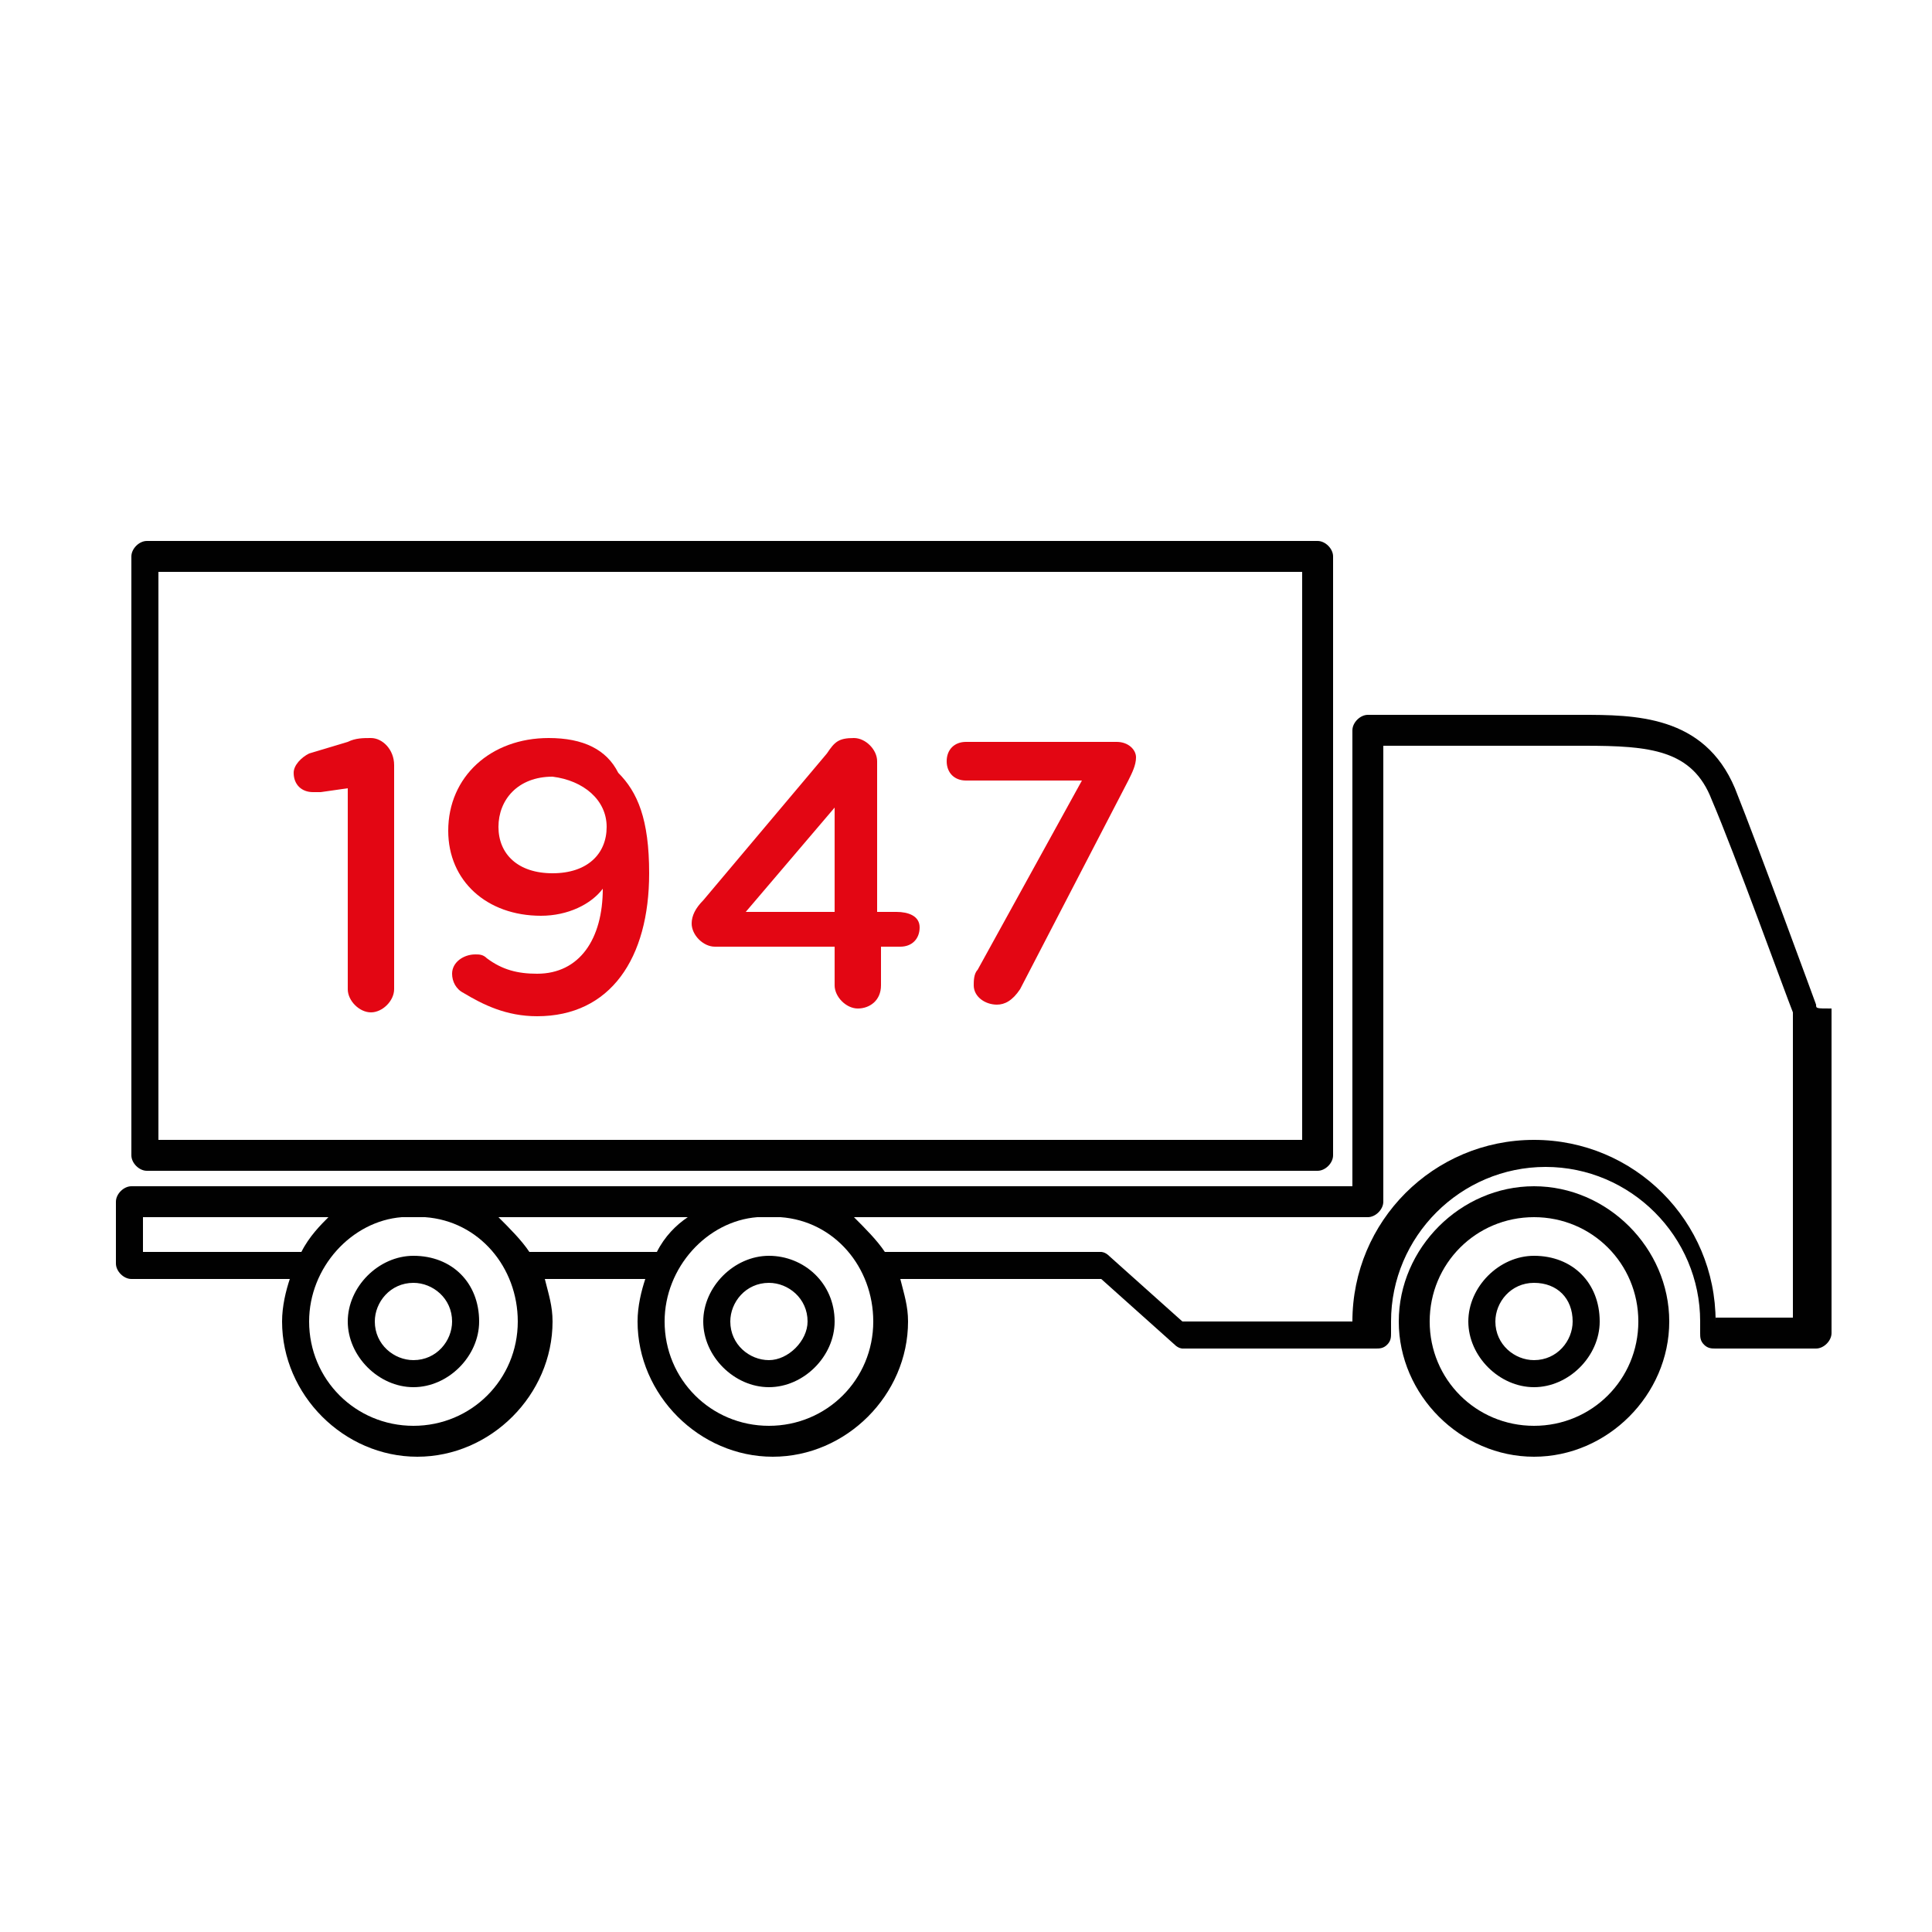
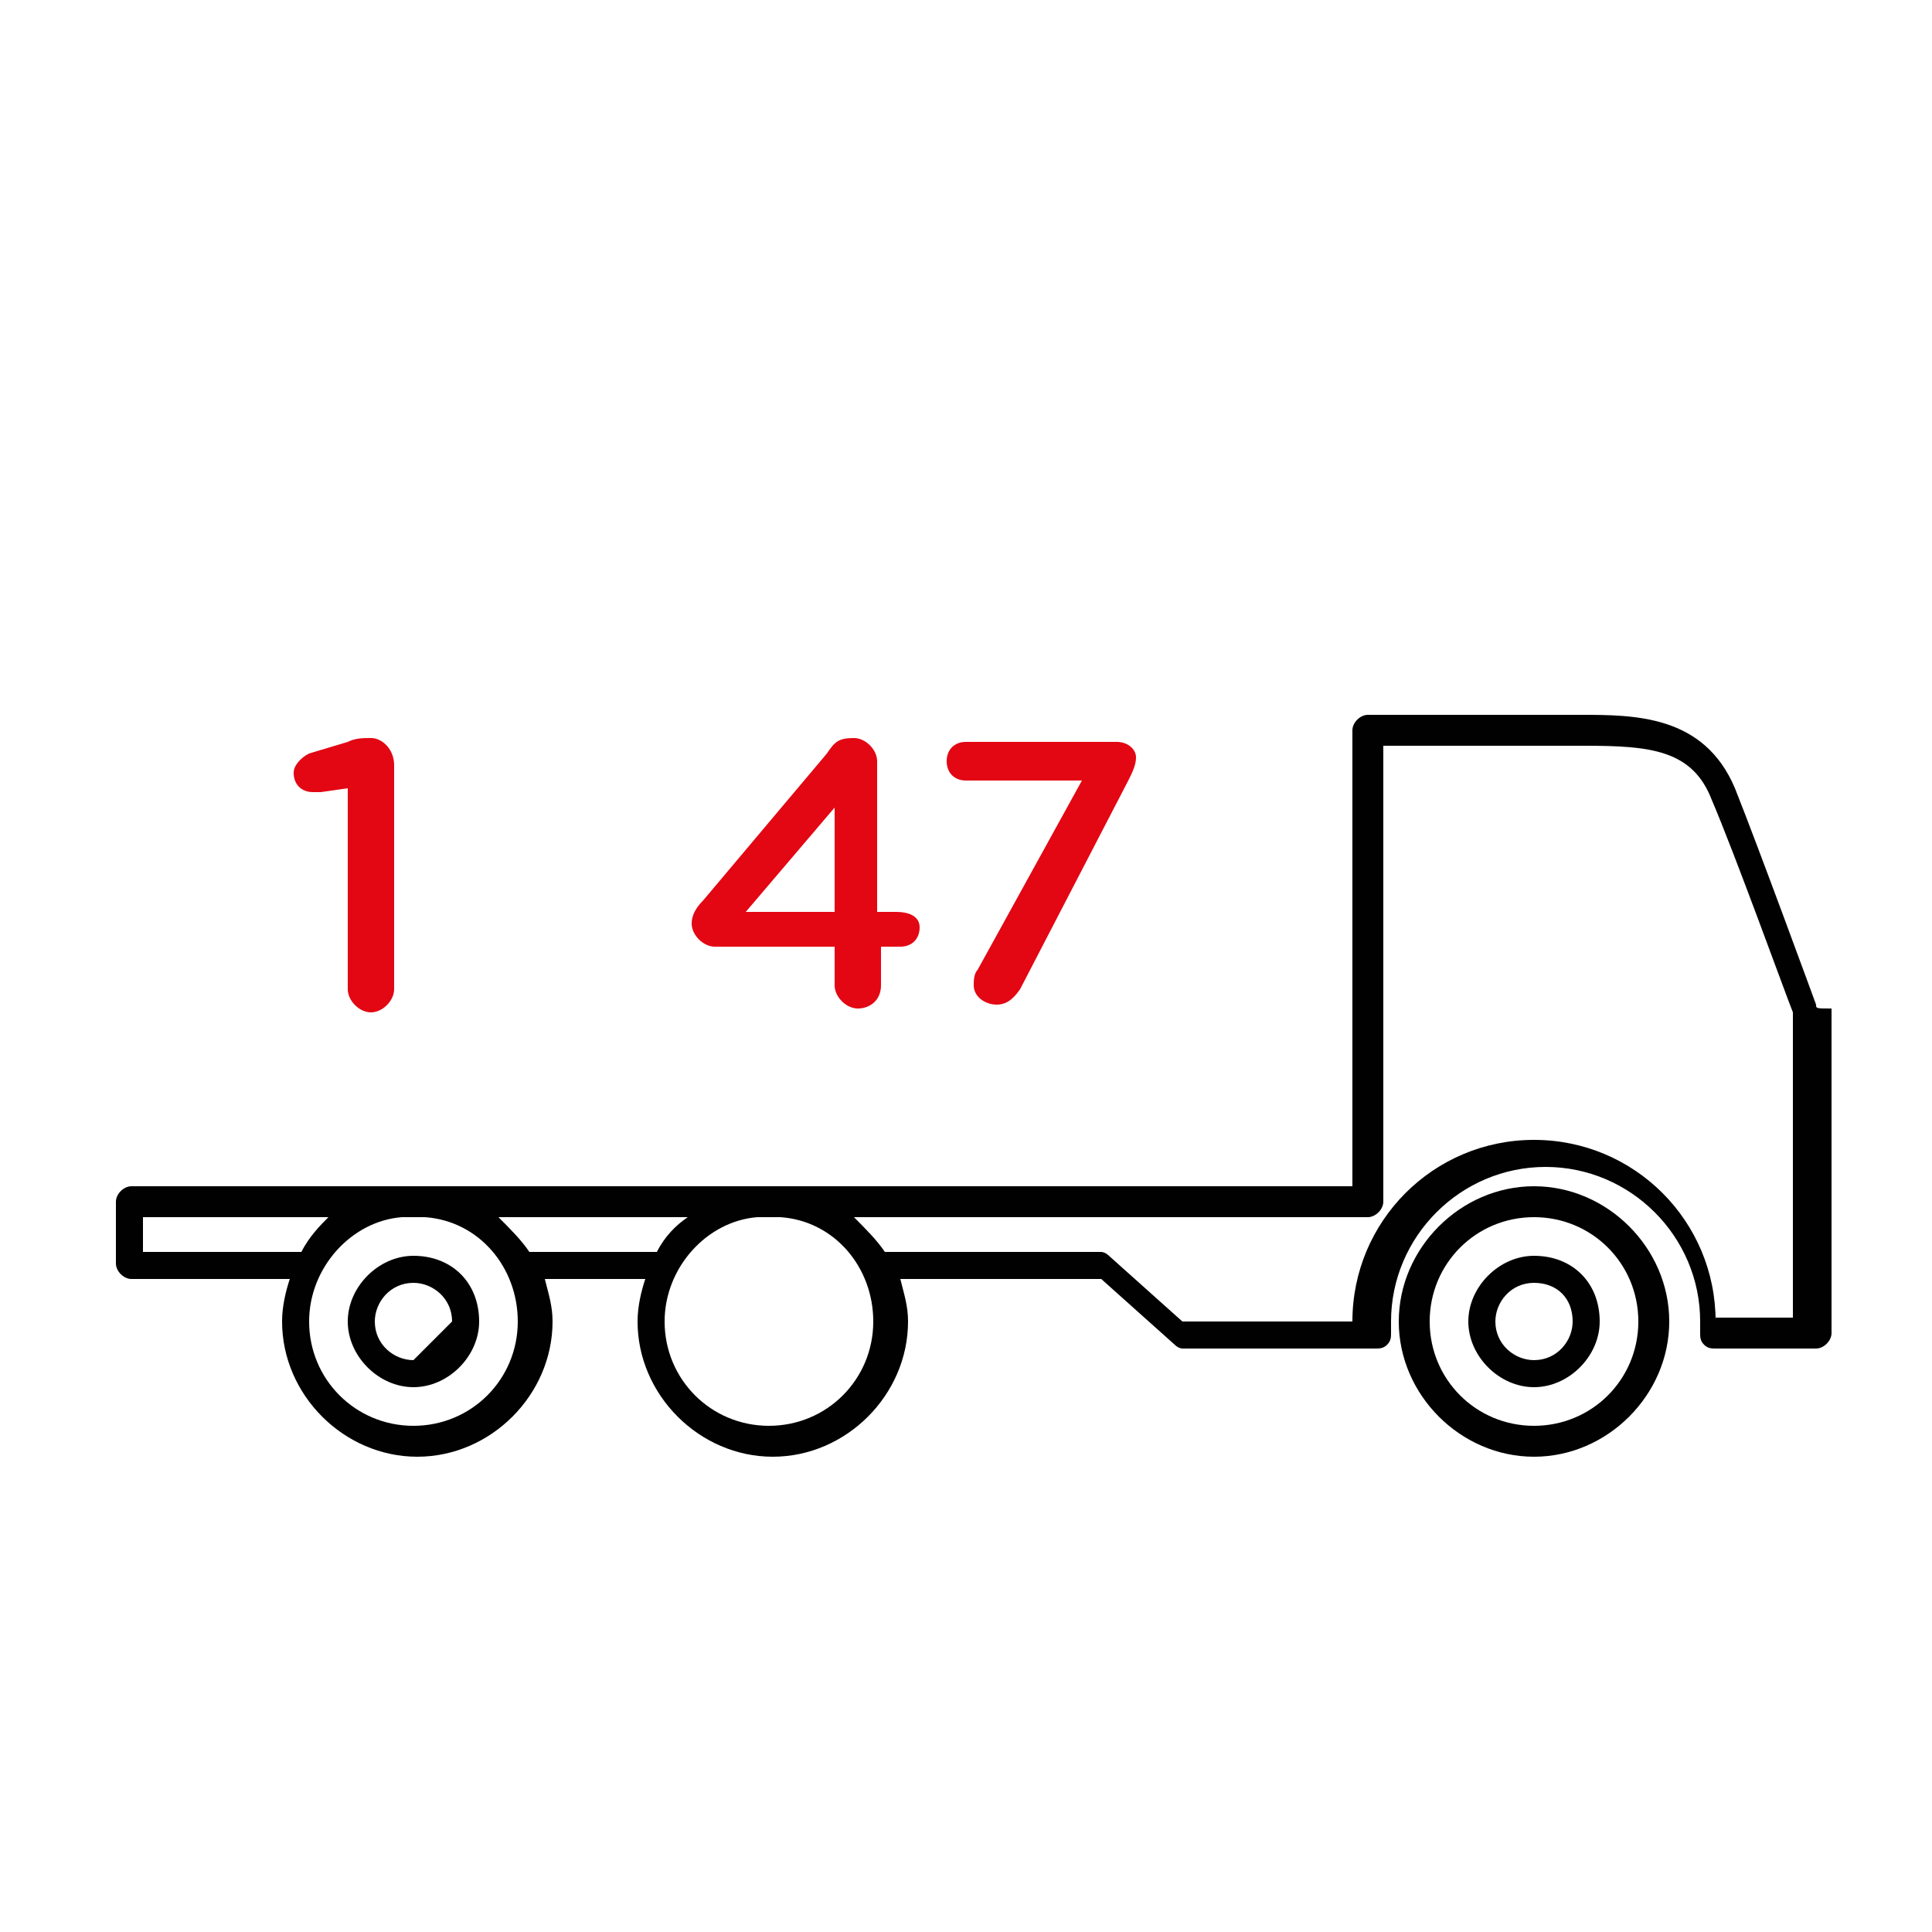
<svg xmlns="http://www.w3.org/2000/svg" version="1.1" id="Livello_1" x="0px" y="0px" viewBox="0 0 50 50" enable-background="new 0 0 50 50" xml:space="preserve">
  <path fill="#E30613" d="M9.6,19.1L9.6,19.1c-0.2,0-0.4,0-0.6,0.1l-1,0.3c-0.2,0.1-0.4,0.3-0.4,0.5c0,0.3,0.2,0.5,0.5,0.5  c0.1,0,0.1,0,0.2,0L9,20.4v5.2c0,0.3,0.3,0.6,0.6,0.6c0.3,0,0.6-0.3,0.6-0.6v-5.8C10.2,19.4,9.9,19.1,9.6,19.1z" />
-   <path fill="#E30613" d="M14.2,19.1c-1.5,0-2.6,1-2.6,2.4v0c0,1.3,1,2.2,2.4,2.2c0.7,0,1.3-0.3,1.6-0.7c0,1.3-0.6,2.2-1.7,2.2  c-0.5,0-0.9-0.1-1.3-0.4c-0.1-0.1-0.2-0.1-0.3-0.1c-0.3,0-0.6,0.2-0.6,0.5c0,0.2,0.1,0.4,0.3,0.5c0.5,0.3,1.1,0.6,1.9,0.6  c1.9,0,2.9-1.5,2.9-3.7v0c0-1.4-0.3-2.1-0.8-2.6C15.7,19.4,15.1,19.1,14.2,19.1z M15.7,21.4c0,0.7-0.5,1.2-1.4,1.2  c-0.9,0-1.4-0.5-1.4-1.2v0c0-0.7,0.5-1.3,1.4-1.3C15.1,20.2,15.7,20.7,15.7,21.4L15.7,21.4z" />
  <path fill="#E30613" d="M23.2,23.6h-0.5v-3.9c0-0.3-0.3-0.6-0.6-0.6c-0.4,0-0.5,0.1-0.7,0.4l-3.2,3.8c-0.2,0.2-0.3,0.4-0.3,0.6  c0,0.3,0.3,0.6,0.6,0.6h3.1v1c0,0.3,0.3,0.6,0.6,0.6c0.3,0,0.6-0.2,0.6-0.6v-1h0.5c0.3,0,0.5-0.2,0.5-0.5S23.5,23.6,23.2,23.6z   M21.6,23.6h-2.3l2.3-2.7V23.6z" />
  <path fill="#E30613" d="M28.9,19.2H25c-0.3,0-0.5,0.2-0.5,0.5c0,0.3,0.2,0.5,0.5,0.5h3l-2.7,4.9c-0.1,0.1-0.1,0.3-0.1,0.4  c0,0.3,0.3,0.5,0.6,0.5c0.2,0,0.4-0.1,0.6-0.4l2.8-5.4c0.1-0.2,0.2-0.4,0.2-0.6C29.4,19.4,29.2,19.2,28.9,19.2z" />
-   <path fill="#010101" d="M3.8,30.3h30.3c0.2,0,0.4-0.2,0.4-0.4V14.4c0-0.2-0.2-0.4-0.4-0.4H3.8c-0.2,0-0.4,0.2-0.4,0.4v15.5  C3.4,30.1,3.6,30.3,3.8,30.3z M4.1,14.8h29.6v14.7H4.1V14.8z" />
  <path fill="#010101" d="M39.7,32.5c-0.9,0-1.7,0.8-1.7,1.7c0,0.9,0.8,1.7,1.7,1.7s1.7-0.8,1.7-1.7C41.4,33.2,40.7,32.5,39.7,32.5z   M39.7,35.2c-0.5,0-1-0.4-1-1c0-0.5,0.4-1,1-1s1,0.4,1,1C40.7,34.7,40.3,35.2,39.7,35.2z" />
  <path fill="#010101" d="M39.7,30.7c-1.9,0-3.5,1.6-3.5,3.5c0,1.9,1.6,3.5,3.5,3.5c1.9,0,3.5-1.6,3.5-3.5  C43.2,32.3,41.6,30.7,39.7,30.7z M39.7,36.9c-1.5,0-2.7-1.2-2.7-2.7c0-1.5,1.2-2.7,2.7-2.7c1.5,0,2.7,1.2,2.7,2.7  C42.4,35.7,41.2,36.9,39.7,36.9z" />
-   <path fill="#010101" d="M19.9,32.5c-0.9,0-1.7,0.8-1.7,1.7c0,0.9,0.8,1.7,1.7,1.7c0.9,0,1.7-0.8,1.7-1.7  C21.6,33.2,20.8,32.5,19.9,32.5z M19.9,35.2c-0.5,0-1-0.4-1-1c0-0.5,0.4-1,1-1c0.5,0,1,0.4,1,1C20.9,34.7,20.4,35.2,19.9,35.2z" />
-   <path fill="#010101" d="M10.7,32.5c-0.9,0-1.7,0.8-1.7,1.7c0,0.9,0.8,1.7,1.7,1.7c0.9,0,1.7-0.8,1.7-1.7  C12.4,33.2,11.7,32.5,10.7,32.5z M10.7,35.2c-0.5,0-1-0.4-1-1c0-0.5,0.4-1,1-1c0.5,0,1,0.4,1,1C11.7,34.7,11.3,35.2,10.7,35.2z" />
+   <path fill="#010101" d="M10.7,32.5c-0.9,0-1.7,0.8-1.7,1.7c0,0.9,0.8,1.7,1.7,1.7c0.9,0,1.7-0.8,1.7-1.7  C12.4,33.2,11.7,32.5,10.7,32.5z M10.7,35.2c-0.5,0-1-0.4-1-1c0-0.5,0.4-1,1-1c0.5,0,1,0.4,1,1z" />
  <path fill="#010101" d="M47,26c0,0-1.5-4.1-2.1-5.6c-0.8-1.9-2.6-1.9-4-1.9h-5.5c-0.2,0-0.4,0.2-0.4,0.4v11.8H20.2  c-0.1,0-0.2,0-0.3,0c-0.1,0-0.2,0-0.3,0H11c-0.1,0-0.2,0-0.3,0c-0.1,0-0.2,0-0.3,0H3.4c-0.2,0-0.4,0.2-0.4,0.4v1.6  c0,0.2,0.2,0.4,0.4,0.4h4.1c-0.1,0.3-0.2,0.7-0.2,1.1c0,1.9,1.6,3.5,3.5,3.5c1.9,0,3.5-1.6,3.5-3.5c0-0.4-0.1-0.7-0.2-1.1h2.6  c-0.1,0.3-0.2,0.7-0.2,1.1c0,1.9,1.6,3.5,3.5,3.5c1.9,0,3.5-1.6,3.5-3.5c0-0.4-0.1-0.7-0.2-1.1h5.2l1.9,1.7c0.1,0.1,0.2,0.1,0.2,0.1  h5c0.1,0,0.2,0,0.3-0.1c0.1-0.1,0.1-0.2,0.1-0.3c0-0.1,0-0.2,0-0.3c0-2.2,1.8-4,4-4c2.2,0,4,1.8,4,4c0,0.1,0,0.2,0,0.3  c0,0.1,0,0.2,0.1,0.3c0.1,0.1,0.2,0.1,0.3,0.1h2.6c0.2,0,0.4-0.2,0.4-0.4l0-3.7v-4.7C47,26.1,47,26.1,47,26z M3.7,32.4l0-0.9h4.8  C8.3,31.7,8,32,7.8,32.4H3.7z M10.7,36.9c-1.5,0-2.7-1.2-2.7-2.7c0-1.4,1.1-2.6,2.4-2.7H11c1.4,0.1,2.4,1.3,2.4,2.7  C13.4,35.7,12.2,36.9,10.7,36.9z M13.7,32.4c-0.2-0.3-0.5-0.6-0.8-0.9h4.9c-0.3,0.2-0.6,0.5-0.8,0.9H13.7z M19.9,36.9  c-1.5,0-2.7-1.2-2.7-2.7c0-1.4,1.1-2.6,2.4-2.7h0.6c1.4,0.1,2.4,1.3,2.4,2.7C22.6,35.7,21.4,36.9,19.9,36.9z M44.4,34.2  c0-2.6-2.1-4.7-4.7-4.7c-2.6,0-4.7,2.1-4.7,4.7h-4.4l-1.9-1.7c-0.1-0.1-0.2-0.1-0.2-0.1v0h-5.6c-0.2-0.3-0.5-0.6-0.8-0.9h13.3  c0.2,0,0.4-0.2,0.4-0.4V19.3h5.2c1.7,0,2.8,0.1,3.3,1.4c0.6,1.4,1.9,5,2.1,5.5v5c0,0.2,0,2.9,0,2.9H44.4z" />
</svg>